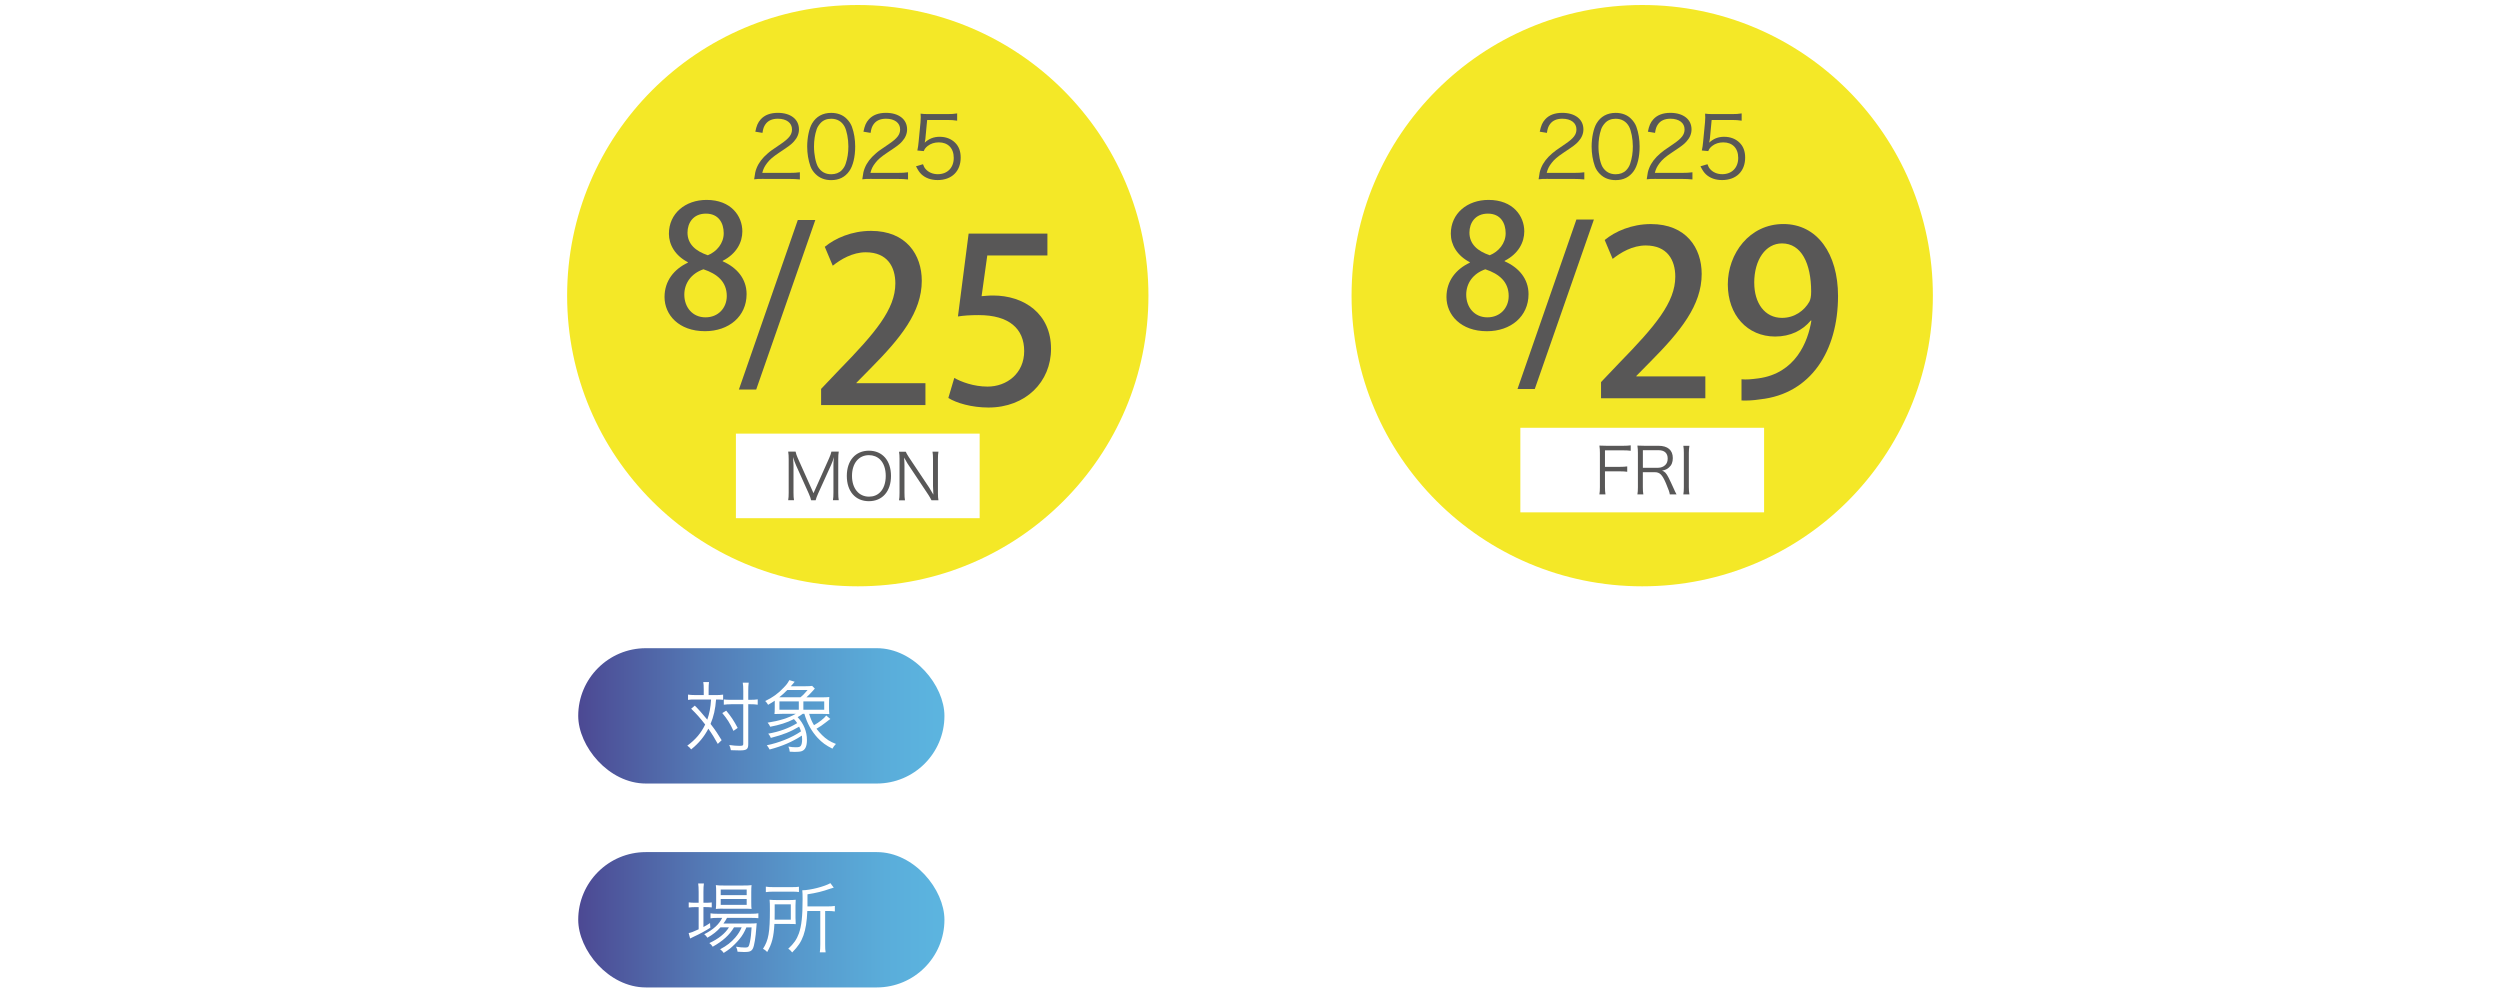
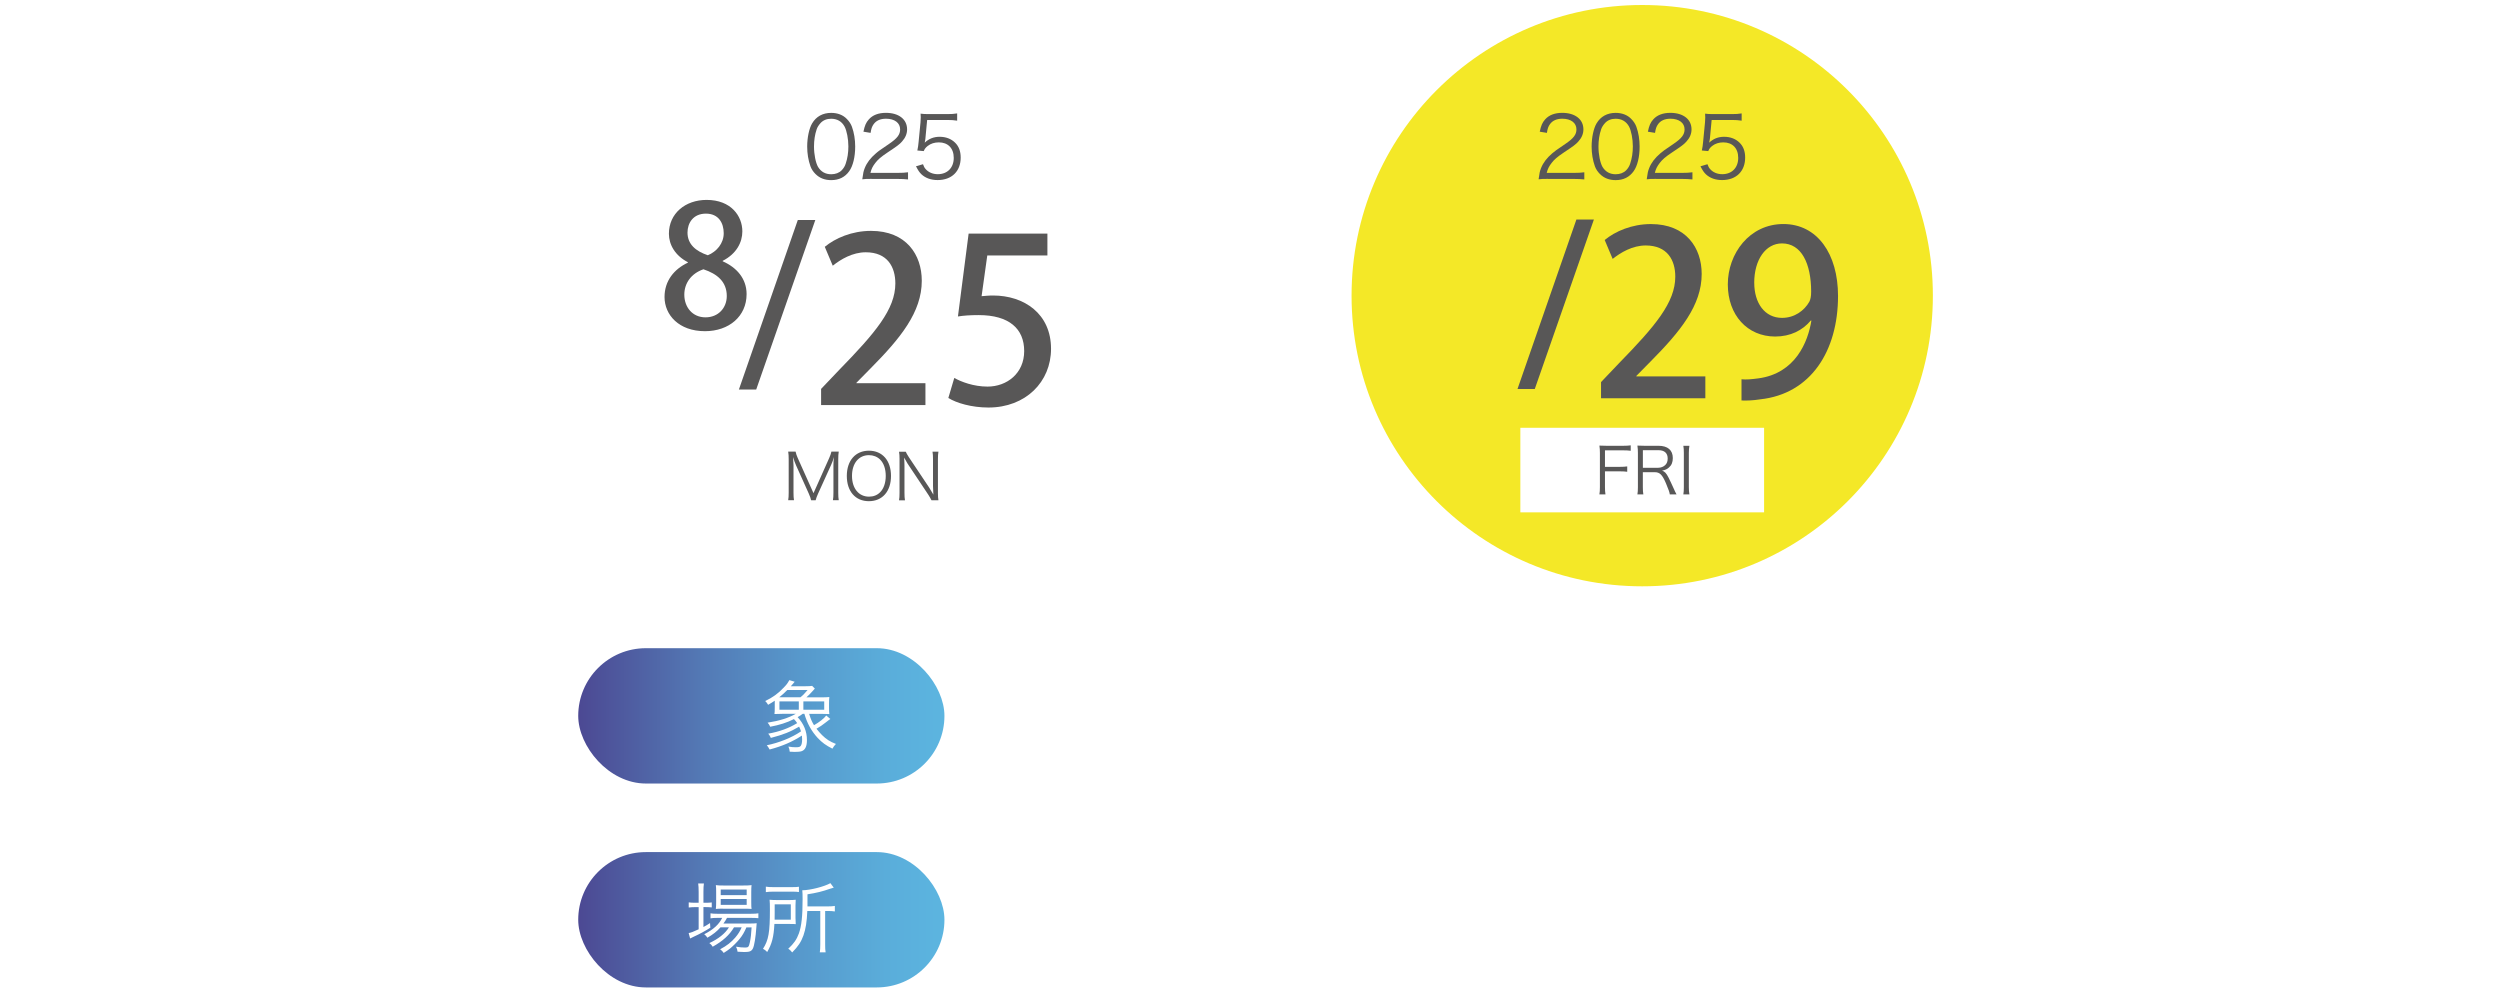
<svg xmlns="http://www.w3.org/2000/svg" xmlns:xlink="http://www.w3.org/1999/xlink" id="_レイヤー_1" data-name="レイヤー_1" width="800" height="320" version="1.1" viewBox="0 0 800 320">
  <defs>
    <style>
      .st0 {
        fill: #585757;
      }

      .st1 {
        fill: url(#_名称未設定グラデーション_2891);
      }

      .st2, .st3 {
        fill: #fff;
      }

      .st4 {
        fill: url(#_名称未設定グラデーション_289);
      }

      .st3 {
        filter: url(#drop-shadow-1);
      }

      .st5 {
        fill: #f4e827;
      }
    </style>
    <linearGradient id="_名称未設定グラデーション_289" data-name="名称未設定グラデーション 289" x1="185.03" y1="229.08" x2="302.22" y2="229.08" gradientUnits="userSpaceOnUse">
      <stop offset="0" stop-color="#4c4893" />
      <stop offset=".01" stop-color="#4c4a94" />
      <stop offset=".33" stop-color="#5378b4" />
      <stop offset=".61" stop-color="#5799cc" />
      <stop offset=".84" stop-color="#5aadda" />
      <stop offset="1" stop-color="#5cb5e0" />
    </linearGradient>
    <linearGradient id="_名称未設定グラデーション_2891" data-name="名称未設定グラデーション 289" x1="185.03" y1="294.33" x2="302.22" y2="294.33" xlink:href="#_名称未設定グラデーション_289" />
    <filter id="drop-shadow-1" x="386.45" y="76.67" width="34.02" height="39.29" filterUnits="userSpaceOnUse">
      <feOffset dx="6" dy="6" />
      <feGaussianBlur result="blur" stdDeviation="6" />
      <feFlood flood-color="#211613" flood-opacity=".75" />
      <feComposite in2="blur" operator="in" />
      <feComposite in="SourceGraphic" />
    </filter>
  </defs>
  <rect class="st4" x="185.03" y="207.42" width="117.19" height="43.31" rx="21.66" ry="21.66" />
  <g>
-     <path class="st2" d="M225.2,220.77c0-1.36-.05-1.86-.15-2.5h1.83c-.1.77-.12,1.44-.12,2.5v1.66h2.36c.94,0,1.59-.05,2.28-.15v1.66c-.62-.07-1.17-.1-2.26-.1-.22,3.07-.77,5.43-1.76,7.81,1.56,2.03,2.33,3.2,3.55,5.21l-1.24,1.19c-.79-1.49-1.98-3.42-3.02-4.86-1.41,2.65-2.98,4.56-5.5,6.62-.4-.55-.67-.79-1.24-1.19,2.7-2.01,4.36-3.97,5.73-6.77-1.64-2.11-2.75-3.37-4.49-5.06l1.17-.99c1.21,1.19,2.33,2.48,3.99,4.49.67-1.91,1.07-3.89,1.21-6.45h-5.16c-1.04,0-1.59.02-2.21.12v-1.69c.69.1,1.34.15,2.28.15h2.75v-1.66ZM232.39,227.41c1.56,1.88,2.41,3.15,3.67,5.53l-1.36.94c-1.07-2.38-2.01-3.84-3.57-5.7l1.26-.77ZM233.95,225.36c-.97,0-1.66.05-2.33.15v-1.69c.6.1,1.24.12,2.36.12h3.87v-2.78c0-1.31-.05-2.06-.17-2.7h1.91c-.12.77-.15,1.56-.15,2.7v2.78h.62c1.02,0,1.79-.05,2.41-.15v1.71c-.87-.12-1.41-.15-2.43-.15h-.6v12.77c0,1.64-.5,2.01-2.73,2.01-1.12,0-1.74-.02-2.83-.07-.15-.77-.25-1.07-.52-1.66,1.19.17,2.36.27,3.17.27,1.12,0,1.31-.1,1.31-.62v-12.7h-3.89Z" />
    <path class="st2" d="M258.92,228.41c.47,1.56.82,2.41,1.56,3.65,1.61-.89,3.22-2.16,3.92-3.1l1.31,1.12c-.32.22-.55.37-1.59,1.19-.77.62-1.88,1.39-2.85,1.93.6.77,1.22,1.46,1.79,2.03,1.36,1.34,2.5,2.08,4.44,2.83-.57.6-.72.82-1.12,1.51-2.08-1.04-3.3-1.93-4.71-3.42-2.01-2.18-3.4-4.69-4.27-7.74h-.52c-.62.45-.94.69-1.64,1.07,1.98,2.16,2.98,4.56,2.98,7.36,0,1.96-.55,3.12-1.64,3.52-.45.17-1.22.25-2.23.25-.55,0-1.02-.02-1.64-.07-.07-.72-.15-.99-.42-1.64.99.17,1.59.22,2.38.22.97,0,1.31-.1,1.59-.47.27-.4.42-1.04.42-2.08,0-.4-.02-.69-.07-1.19-2.98,1.96-6.3,3.4-10.34,4.46-.27-.52-.55-.97-.89-1.36,3.87-.77,8.03-2.45,10.94-4.44-.17-.55-.32-.94-.6-1.51-2.8,1.66-5.13,2.58-9.05,3.6-.3-.64-.42-.87-.84-1.36,3.52-.62,6.55-1.71,9.27-3.37-.37-.57-.55-.77-1.04-1.29-2.33,1.17-4.54,1.86-7.59,2.45-.27-.59-.42-.84-.84-1.31,3.74-.57,6.72-1.51,9.03-2.83h-4.14c-1.09,0-1.93.02-2.7.07.07-.4.1-.92.1-2.03v-2.23c-.82.55-1.17.74-2.13,1.31-.25-.47-.5-.79-.92-1.21,2.43-1.17,4.14-2.41,5.93-4.31.99-1.04,1.14-1.24,1.79-2.38l1.71.52q-.2.22-.52.62c-.17.2-.27.32-.72.82h4.54c1.12,0,1.96-.05,2.28-.12l.87.87q-.4.42-.94,1.04c-.57.62-1.07,1.14-1.76,1.76h4.56c1.34,0,2.11-.02,2.78-.1-.07.62-.1,1.12-.1,2.03v1.39c0,.94.02,1.46.1,2.03-.72-.05-1.61-.07-2.68-.07h-3.77ZM256.14,223.12c.77-.6,1.24-1.07,2.28-2.31h-6.5c-.97.97-1.56,1.54-2.55,2.31h6.77ZM255.62,227.12v-2.68h-6.2v2.68h6.2ZM263.75,227.12v-2.68h-6.67v2.68h6.67Z" />
  </g>
  <g>
    <path class="st2" d="M324.1,225.1c.72,2.71,1.84,4.93,3.45,6.81,1.54,1.8,3.32,3.09,5.74,4.13-.42.51-.59.74-.93,1.42-4.74-2.52-7.37-5.61-8.89-10.46-.57,3.09-1.97,5.65-4.13,7.6-1.33,1.19-2.5,1.93-4.57,2.88-.3-.59-.47-.83-.91-1.29,2.65-1.08,4.19-2.12,5.57-3.7,1.65-1.9,2.54-4.15,2.94-7.39h-5.76c-1.12,0-1.71.04-2.33.15v-1.65c.55.11,1.25.15,2.37.15h5.84c.06-1.02.08-1.67.08-2.5,0-.97-.06-1.74-.15-2.31h1.74c-.11.7-.15,1.16-.15,2.2-.02,1.08-.04,1.69-.11,2.6h6.41c1.08,0,1.78-.04,2.35-.15v1.65c-.68-.11-1.27-.15-2.33-.15h-6.24Z" />
    <path class="st2" d="M344.83,235.98c0,1.31-.4,1.57-2.37,1.57-.59,0-1.69-.04-2.43-.13-.15-.61-.23-.89-.44-1.35,1.08.15,2.07.23,2.77.23.97,0,1.12-.06,1.12-.51v-4.25h-6.35c-.93,0-1.59.04-2.22.13v-1.46c.61.08,1.29.13,2.2.13h6.37v-.36c0-.42-.02-.8-.06-1.25h.89c1.46-.7,2.67-1.46,3.79-2.39h-7.75c-.72,0-1.44.04-2.01.11v-1.38c.59.06,1.27.11,2.05.11h7.64c.78,0,1.21-.02,1.57-.08l.8.85q-.27.21-.74.61c-1.42,1.19-2.73,2.05-4.83,3.13v.66h6.29c.95,0,1.63-.04,2.22-.13v1.46c-.59-.08-1.31-.13-2.24-.13h-6.26v4.44ZM339.11,221.99c-.61-1.08-.99-1.61-1.99-2.75l1.27-.4c.97,1.21,1.42,1.84,2.16,3.13h3.09c-.4-1.12-.8-1.95-1.54-3.05l1.31-.36c.8,1.4,1.14,2.12,1.61,3.41h2.33c.99-1.14,1.57-2.05,2.18-3.41l1.33.57c-.89,1.42-1.33,2.03-2.03,2.84h1.65c1.23,0,1.69-.02,2.43-.08-.06.55-.08.97-.08,1.76v1.57c0,.49.04.99.11,1.48h-1.4v-3.56h-14.94v3.56h-1.4c.06-.49.11-.95.11-1.48v-1.57c0-.78-.02-1.21-.08-1.76.78.08,1.25.11,2.41.11h1.48Z" />
    <path class="st2" d="M359.02,224.32c-.91,1.86-1.71,3.13-2.9,4.53-.42-.42-.68-.61-1.21-.89,1.69-1.82,2.9-3.87,3.79-6.5.32-.91.44-1.4.47-1.99l1.59.42c-.15.3-.25.61-.42,1.12-.06.19-.32.89-.76,2.05h4.44v-2.24c0-.85-.04-1.46-.15-2.24h1.71c-.11.7-.15,1.35-.15,2.24v2.24h5.21c.95,0,1.69-.04,2.41-.13v1.5c-.78-.08-1.46-.13-2.39-.13h-5.23v4.55h4.27c1.06,0,1.71-.04,2.26-.13v1.48c-.61-.08-1.27-.13-2.26-.13h-4.27v5.54h5.9c1.08,0,1.78-.04,2.5-.15v1.54c-.8-.11-1.44-.15-2.48-.15h-13.61c-1.02,0-1.74.04-2.5.15v-1.54c.74.11,1.42.15,2.48.15h6.29v-5.54h-3.87c-.97,0-1.65.04-2.24.13v-1.48c.57.08,1.19.13,2.24.13h3.87v-4.55h-4.99Z" />
    <path class="st2" d="M384.46,219.96l-7.62,19.36h-1.59l7.64-19.36h1.57Z" />
    <path class="st2" d="M388.51,221.57c-.87,0-1.5.04-2.12.13v-1.4c.61.08,1.21.13,2.14.13h6.16v-.19c0-.83-.02-1.27-.13-1.76h1.52c-.08.53-.13,1.04-.13,1.76v.19h6.71c.93,0,1.48-.04,2.12-.13v1.4c-.63-.08-1.25-.13-2.1-.13h-6.73v1.57h5.1c.82,0,1.23-.02,1.8-.08-.06.55-.09.89-.09,1.52v3.96c0,.61.02.93.09,1.48-.61-.06-1.06-.08-1.82-.08h-.57v1.5h2.22c.93,0,1.48-.04,2.12-.13v1.4c-.61-.08-1.27-.13-2.09-.13h-2.24v3.45c0,1.16-.51,1.5-2.24,1.5-.55,0-.8,0-2.05-.06-.06-.53-.11-.7-.4-1.33.74.13,1.67.19,2.52.19.76,0,.91-.08.91-.53v-3.22h-10.69c-.83,0-1.46.04-2.12.13v-1.4c.61.08,1.21.13,2.14.13h10.67v-1.5h-9.1c-.76,0-1.19.02-1.8.08.06-.55.08-.91.08-1.48v-3.96c0-.59-.02-.95-.08-1.52.55.06.97.08,1.8.08h4.59v-1.57h-6.18ZM389.7,224.21v1.69h4.99v-1.69h-4.99ZM389.7,226.94v1.93h4.99v-1.93h-4.99ZM393.46,236.64c-1.12-1.23-1.9-1.93-3.11-2.77l.99-.8c1.38.95,2.16,1.61,3.15,2.62l-1.04.95ZM395.96,225.91h5.5v-1.69h-5.5v1.69ZM395.96,228.87h5.5v-1.93h-5.5v1.93Z" />
    <path class="st2" d="M408.95,235.26c0,1.19.04,1.84.13,2.37h-1.59c.09-.59.13-1.27.13-2.39v-13.74c0-1.04-.02-1.65-.08-2.33.57.06,1.16.08,2.2.08h3.07c1.06,0,1.57-.02,2.16-.08-.04.57-.06,1.16-.06,2.01v3.32c0,.91.02,1.38.06,1.95-.46-.04-1.27-.06-2.14-.06h-3.87v8.87ZM408.95,222.24h4.72v-1.9h-4.72v1.9ZM408.95,225.31h4.72v-2.01h-4.72v2.01ZM424.42,235.45c0,1.5-.44,1.86-2.29,1.86-.68,0-1.57-.02-2.46-.08-.09-.57-.17-.91-.38-1.42.99.15,1.93.23,2.58.23,1.04,0,1.21-.08,1.21-.55v-9.1h-4.13c-.91,0-1.67.02-2.14.06.04-.57.06-1.14.06-1.95v-3.32c0-.74-.02-1.38-.06-2.01.57.06,1.12.08,2.16.08h3.32c1.04,0,1.63-.02,2.22-.08-.08.74-.11,1.38-.11,2.33v13.95ZM418.12,222.24h4.97v-1.9h-4.97v1.9ZM418.12,225.31h4.97v-2.01h-4.97v2.01Z" />
    <path class="st2" d="M437.24,235.98c0,1.31-.4,1.57-2.37,1.57-.59,0-1.69-.04-2.43-.13-.15-.61-.23-.89-.45-1.35,1.08.15,2.07.23,2.77.23.97,0,1.12-.06,1.12-.51v-4.25h-6.35c-.93,0-1.59.04-2.22.13v-1.46c.62.08,1.29.13,2.2.13h6.37v-.36c0-.42-.02-.8-.06-1.25h.89c1.46-.7,2.67-1.46,3.79-2.39h-7.75c-.72,0-1.44.04-2.01.11v-1.38c.59.06,1.27.11,2.05.11h7.64c.78,0,1.21-.02,1.57-.08l.8.85q-.28.21-.74.61c-1.42,1.19-2.73,2.05-4.83,3.13v.66h6.29c.95,0,1.63-.04,2.22-.13v1.46c-.59-.08-1.31-.13-2.24-.13h-6.27v4.44ZM431.53,221.99c-.61-1.08-1-1.61-1.99-2.75l1.27-.4c.97,1.21,1.42,1.84,2.16,3.13h3.09c-.4-1.12-.8-1.95-1.54-3.05l1.31-.36c.8,1.4,1.14,2.12,1.61,3.41h2.33c.99-1.14,1.57-2.05,2.18-3.41l1.33.57c-.89,1.42-1.33,2.03-2.03,2.84h1.65c1.23,0,1.69-.02,2.43-.08-.06.55-.09.97-.09,1.76v1.57c0,.49.04.99.11,1.48h-1.4v-3.56h-14.94v3.56h-1.4c.06-.49.11-.95.11-1.48v-1.57c0-.78-.02-1.21-.08-1.76.78.08,1.25.11,2.41.11h1.48Z" />
    <path class="st2" d="M451.43,224.32c-.91,1.86-1.71,3.13-2.9,4.53-.42-.42-.68-.61-1.21-.89,1.69-1.82,2.9-3.87,3.79-6.5.32-.91.45-1.4.47-1.99l1.59.42c-.15.3-.25.61-.42,1.12-.06.19-.32.89-.76,2.05h4.45v-2.24c0-.85-.04-1.46-.15-2.24h1.71c-.11.7-.15,1.35-.15,2.24v2.24h5.21c.95,0,1.69-.04,2.41-.13v1.5c-.78-.08-1.46-.13-2.39-.13h-5.23v4.55h4.28c1.06,0,1.71-.04,2.26-.13v1.48c-.61-.08-1.27-.13-2.26-.13h-4.28v5.54h5.9c1.08,0,1.78-.04,2.5-.15v1.54c-.8-.11-1.44-.15-2.48-.15h-13.61c-1.02,0-1.74.04-2.5.15v-1.54c.74.11,1.42.15,2.48.15h6.29v-5.54h-3.87c-.97,0-1.65.04-2.24.13v-1.48c.57.08,1.19.13,2.24.13h3.87v-4.55h-4.99Z" />
-     <path class="st2" d="M476.88,219.96l-7.62,19.36h-1.59l7.64-19.36h1.57Z" />
    <path class="st2" d="M487.92,225.1c.72,2.71,1.84,4.93,3.45,6.81,1.54,1.8,3.32,3.09,5.73,4.13-.42.51-.59.74-.93,1.42-4.74-2.52-7.36-5.61-8.89-10.46-.57,3.09-1.97,5.65-4.13,7.6-1.33,1.19-2.5,1.93-4.57,2.88-.3-.59-.47-.83-.91-1.29,2.64-1.08,4.19-2.12,5.57-3.7,1.65-1.9,2.54-4.15,2.94-7.39h-5.76c-1.12,0-1.71.04-2.33.15v-1.65c.55.11,1.25.15,2.37.15h5.84c.06-1.02.08-1.67.08-2.5,0-.97-.06-1.74-.15-2.31h1.74c-.11.7-.15,1.16-.15,2.2-.02,1.08-.04,1.69-.11,2.6h6.41c1.08,0,1.78-.04,2.35-.15v1.65c-.68-.11-1.27-.15-2.33-.15h-6.24Z" />
    <path class="st2" d="M508.65,235.98c0,1.31-.4,1.57-2.37,1.57-.59,0-1.69-.04-2.43-.13-.15-.61-.23-.89-.44-1.35,1.08.15,2.07.23,2.77.23.97,0,1.12-.06,1.12-.51v-4.25h-6.35c-.93,0-1.59.04-2.22.13v-1.46c.61.08,1.29.13,2.2.13h6.37v-.36c0-.42-.02-.8-.06-1.25h.89c1.46-.7,2.67-1.46,3.79-2.39h-7.75c-.72,0-1.44.04-2.01.11v-1.38c.59.06,1.27.11,2.05.11h7.64c.78,0,1.21-.02,1.57-.08l.8.85q-.28.21-.74.61c-1.42,1.19-2.73,2.05-4.83,3.13v.66h6.29c.95,0,1.63-.04,2.22-.13v1.46c-.59-.08-1.31-.13-2.24-.13h-6.26v4.44ZM502.94,221.99c-.61-1.08-.99-1.61-1.99-2.75l1.27-.4c.97,1.21,1.42,1.84,2.16,3.13h3.09c-.4-1.12-.8-1.95-1.54-3.05l1.31-.36c.8,1.4,1.14,2.12,1.61,3.41h2.33c1-1.14,1.57-2.05,2.18-3.41l1.33.57c-.89,1.42-1.33,2.03-2.03,2.84h1.65c1.23,0,1.69-.02,2.43-.08-.06.55-.08.97-.08,1.76v1.57c0,.49.04.99.11,1.48h-1.4v-3.56h-14.94v3.56h-1.4c.06-.49.11-.95.11-1.48v-1.57c0-.78-.02-1.21-.09-1.76.78.08,1.25.11,2.41.11h1.48Z" />
    <path class="st2" d="M519.84,220.85c0-.57-.02-1.08-.06-1.61.32.04.78.06,1.42.06h2.9c.68,0,.97-.02,1.29-.08l.66.76c-.06.13-.19.38-.32.68-.78,1.99-1.38,3.28-2.2,4.87,1.02,1.23,1.42,1.84,1.76,2.73.3.78.47,1.67.47,2.54,0,1.21-.36,1.84-1.12,2.05-.4.11-.99.17-1.65.17-.19,0-.36,0-.74-.02-.06-.59-.15-.91-.32-1.35.53.11.93.15,1.38.15.97,0,1.16-.19,1.16-1.12s-.25-1.97-.76-2.88c-.32-.59-.76-1.16-1.61-2.1,1.04-1.9,1.65-3.28,2.33-5.21h-3.28v15.26c0,.85.02,1.35.11,1.97h-1.53c.09-.57.13-1.19.13-1.97v-14.9ZM528.04,228.95c-.83,0-1.33.02-1.93.13v-1.4c.55.08,1.16.13,1.95.13h7.96c.87,0,1.46-.04,2.01-.13v1.4c-.59-.08-1.19-.13-2.01-.13h-2.12v6.65c0,.44.25.53,1.54.53q1.48,0,1.67-3.32c.51.32.72.4,1.27.53-.32,3.72-.55,4.04-2.96,4.04-.97,0-1.57-.04-1.97-.15-.66-.17-.87-.44-.87-1.16v-7.11h-2.22c-.17,2.98-.55,4.34-1.54,5.74-.93,1.25-2.2,2.12-4.51,3.03-.32-.47-.61-.83-.95-1.12,2.69-.91,3.81-1.65,4.68-3.09.68-1.1.91-2.16,1.02-4.55h-1.02ZM530.91,220.13c0-.61-.04-1.14-.13-1.59h1.61c-.08.38-.13.85-.13,1.61v.83h3.58c.76,0,1.46-.04,2.03-.11-.04.44-.06.66-.06,1.35v1.4c0,.61.02.95.09,1.44h-1.38v-2.9h-9.33v2.86h-1.31c.06-.55.06-.76.06-1.44v-1.38c0-.63,0-.76-.06-1.33.74.08,1.38.11,2.24.11h2.79v-.85ZM527.84,224.32c.51.06.85.08,1.61.08h4.89c.74,0,1.06-.02,1.57-.08v1.31c-.55-.06-.97-.08-1.57-.08h-4.91c-.59,0-1.1.02-1.59.08v-1.31Z" />
    <path class="st2" d="M544.27,224.32c-.91,1.86-1.71,3.13-2.9,4.53-.42-.42-.68-.61-1.21-.89,1.69-1.82,2.9-3.87,3.79-6.5.32-.91.44-1.4.46-1.99l1.59.42c-.15.3-.25.61-.42,1.12-.06.19-.32.89-.76,2.05h4.44v-2.24c0-.85-.04-1.46-.15-2.24h1.71c-.11.7-.15,1.35-.15,2.24v2.24h5.21c.95,0,1.69-.04,2.41-.13v1.5c-.78-.08-1.46-.13-2.39-.13h-5.23v4.55h4.27c1.06,0,1.71-.04,2.27-.13v1.48c-.61-.08-1.27-.13-2.27-.13h-4.27v5.54h5.9c1.08,0,1.78-.04,2.5-.15v1.54c-.8-.11-1.44-.15-2.47-.15h-13.61c-1.02,0-1.73.04-2.5.15v-1.54c.74.11,1.42.15,2.48.15h6.29v-5.54h-3.87c-.97,0-1.65.04-2.24.13v-1.48c.57.08,1.19.13,2.24.13h3.87v-4.55h-4.99Z" />
  </g>
  <rect class="st1" x="185.03" y="272.67" width="117.19" height="43.31" rx="21.66" ry="21.66" />
  <g>
    <path class="st2" d="M223.57,285.44c0-1.17-.05-2.03-.15-2.73h1.83c-.12.77-.15,1.54-.15,2.75v3.42h.6c.97,0,1.51-.02,2.06-.1v1.59c-.72-.07-1.36-.1-2.06-.1h-.6v6.37c.79-.42,1.17-.64,2.11-1.26l.1,1.49c-1.44.92-3.69,2.16-5.16,2.8-.4.17-1.09.52-1.31.65l-.47-1.74c.94-.2,1.19-.3,3.2-1.21v-7.09h-1.07c-.79,0-1.46.05-2.11.12v-1.64c.67.1,1.26.12,2.16.12h1.02v-3.45ZM230.54,296.77c-1.14,1.29-2.38,2.26-4.17,3.3-.3-.45-.62-.82-1.02-1.12,2.93-1.49,4.74-3.15,5.75-5.23h-1.51c-1.02,0-1.74.05-2.23.15v-1.61c.55.1,1.14.15,2.28.15h10.59c1.19,0,1.91-.05,2.45-.15v1.56c-.62-.07-1.36-.1-2.45-.1h-7.59c-.4.74-.6,1.07-1.14,1.81h8.21c1.22,0,1.81-.02,2.43-.1-.05.32-.07.47-.12,1.46-.2,2.93-.64,5.75-1.09,6.62-.45.89-1.07,1.14-2.75,1.14-.57,0-1.39-.05-2.16-.1-.07-.62-.2-1.04-.5-1.61,1.17.2,2.08.27,2.95.27.99,0,1.17-.2,1.49-1.69.27-1.24.45-2.83.55-4.76h-1.66c-.67,1.56-1.29,2.63-2.21,3.74-.74.92-2.13,2.31-3.05,3.05-.57.45-1.02.77-2.01,1.39-.37-.55-.57-.72-1.14-1.17,2.21-1.19,3.52-2.23,4.86-3.77.87-1.02,1.54-2.06,2.03-3.25h-2.45c-1.41,2.43-3.65,4.44-6.82,6.2-.27-.47-.55-.77-1.07-1.17,2.88-1.31,5.11-3.1,6.27-5.03h-2.73ZM231.33,290.77c-1.02,0-1.71.02-2.26.1.07-.67.1-1.29.1-2.23v-3.22c0-1.14-.02-1.46-.1-2.18.74.1,1.29.12,2.38.12h6.47c1.14,0,1.88-.02,2.58-.12-.07.65-.1,1.17-.1,2.31v3.1c0,1.14.02,1.76.1,2.21-.55-.05-1.31-.07-2.28-.07h-6.89ZM230.63,286.45h8.31v-1.81h-8.31v1.81ZM230.63,289.55h8.31v-1.88h-8.31v1.88Z" />
    <path class="st2" d="M254.57,293.92c0,.82.02,1.26.07,1.81-.42-.05-.6-.05-.72-.05h-.55l-.97-.02h-4.59c-.22,4.19-.79,6.37-2.31,8.98-.47-.5-.79-.74-1.34-1.02,1.79-2.8,2.21-5.26,2.21-12.55,0-1.59-.02-2.36-.1-3.15.77.07,1.44.1,2.58.1h3.45c1.04,0,1.66-.02,2.33-.1-.05.5-.07,1.14-.07,1.86v4.14ZM245.07,283.73c.72.12,1.34.15,2.38.15h5.9c1.14,0,1.71-.02,2.31-.12v1.69c-.59-.1-1.19-.12-2.28-.12h-5.98c-.94,0-1.64.05-2.33.15v-1.74ZM253.06,294.29v-4.91h-5.16v2.65c0,1.24,0,1.31-.02,2.26h5.18ZM258.34,291.51c-.15,3.5-.52,5.78-1.24,7.84-.74,2.06-1.71,3.52-3.6,5.43-.42-.55-.74-.84-1.26-1.19,1.81-1.66,2.7-2.98,3.4-4.88.84-2.36,1.19-5.5,1.19-10.94,0-1.46-.02-2.11-.1-2.88,2.53-.02,7.04-1.17,9-2.28l1.07,1.44c-.37.1-.52.15-1.02.3-2.63.92-4.41,1.36-7.39,1.83v3.87h6.45c.99,0,1.64-.05,2.31-.15v1.76c-.67-.1-1.31-.15-2.23-.15h-.87v10.71c0,1.24.02,1.81.15,2.53h-1.86c.1-.72.15-1.39.15-2.58v-10.66h-4.14Z" />
  </g>
  <g>
    <path class="st2" d="M322.43,293.01c.08-.51.13-1.06.13-1.8v-5.97c0-.11,0-.13.02-.23-1.35.97-4.11,2.16-7.15,3.09-.28-.68-.38-.89-.78-1.4,2.56-.66,4.06-1.19,6.12-2.18,2.71-1.31,5.06-3.03,7.11-5.23-.55.04-.89.06-1.21.06l-8.08.04c-.95,0-1.46.02-2.05.08v-1.59c.55.11,1.16.15,2.05.15h3.94v-1.9c0-.7-.02-1.02-.08-1.44h1.69c-.08.44-.11.76-.11,1.4v1.95h4.44c.44,0,.66-.04.93-.15l.78.93c-.32.27-.36.32-.57.57-1.42,1.67-2.52,2.67-4.91,4.38,3.26,1.25,5.06,2.12,7.75,3.68l-.87,1.4c-1.76-1.19-3.6-2.18-6.98-3.7-.11-.04-.32-.15-.61-.32.06.32.08.57.08,1.08v5.25c0,.93,0,1.27.08,1.84h-1.71Z" />
    <path class="st2" d="M335.79,280.29c.85,1.46,1.31,2.46,2.1,4.7l-1.44.49c-.51-1.86-1.1-3.28-1.99-4.74l1.33-.44ZM347.73,280.16q-.13.34-.47,1.71c-.34,1.48-1.1,3.43-1.86,4.74-1.5,2.58-3.72,4.53-7.01,6.12-.32-.53-.49-.74-.97-1.19,3.26-1.46,5.25-3.09,6.71-5.52.8-1.33,1.42-2.92,1.8-4.55.15-.7.23-1.19.23-1.44v-.21l1.57.34ZM340.11,279.44c1.12,2.01,1.5,2.86,2.05,4.55l-1.4.49c-.38-1.5-1.04-3.05-1.95-4.63l1.29-.4Z" />
    <path class="st2" d="M352.69,277.26c1.12,1.86,1.86,3.53,2.58,5.84l-1.52.49c-.61-2.12-1.44-4.13-2.48-5.84l1.42-.49ZM367.61,277.05c-.19.47-.21.57-.42,1.46-.53,2.31-.99,3.73-1.78,5.27-1.95,3.98-4.66,6.56-9.29,8.85-.36-.61-.53-.85-1.14-1.35,2.31-.91,4.17-2.1,5.84-3.7,2.31-2.2,3.96-5.29,4.72-8.89.19-.87.25-1.35.27-2.01l1.8.38ZM358.07,276.23c1.04,1.67,1.86,3.47,2.56,5.63l-1.5.55c-.63-2.22-1.33-3.87-2.43-5.74l1.38-.44Z" />
    <path class="st2" d="M372.9,292.56c.08-.57.13-1.08.13-2.22v-13.14c0-1.12-.04-1.63-.13-2.16h1.82c-.08.55-.11.99-.11,2.2v3.96c3.26,1.16,5.71,2.33,9.42,4.47l-.91,1.57c-1.99-1.4-4.91-2.96-7.89-4.19-.32-.13-.47-.21-.66-.36l-.04.02c.06.42.08.72.08,1.25v6.37c0,1.19.02,1.65.11,2.24h-1.82Z" />
    <path class="st2" d="M390.04,290.72c-1.19,0-1.71.02-2.46.11v-1.61c.76.11,1.23.13,2.48.13h10.05v-5.14h-9.21c-1.14,0-1.74.02-2.46.11v-1.59c.76.11,1.23.13,2.48.13h9.19v-4.85h-9.8c-1.12,0-1.74.02-2.46.11v-1.61c.74.11,1.25.13,2.48.13h9.63c.89,0,1.12,0,1.74-.06q-.02.4-.04,1.69v12.11c0,.68.02,1.23.08,1.71h-1.63v-1.35h-10.07Z" />
    <path class="st2" d="M414.02,274.91q-.28.4-.74,1.4c-.19.4-.4.76-.66,1.16q.3-.04,6.54-.11c.53-.02.91-.08,1.23-.21l.95.95c-.23.34-.25.4-.61,1.4-1.46,3.94-3.32,6.98-5.52,9.1-1.78,1.69-3.87,3.07-6.69,4.36-.34-.63-.53-.87-1.04-1.31,1.8-.7,2.94-1.31,4.38-2.31,1.65-1.14,2.62-2.01,3.66-3.34-1.52-1.38-3.07-2.48-4.74-3.43l.97-1.08c1.8,1.04,2.96,1.86,4.68,3.28,1.25-1.88,2.2-3.89,2.94-6.14l-7.41.11c-1.44,2.31-2.94,3.96-5.04,5.63-.49-.55-.68-.7-1.23-1.02,2.29-1.65,4.02-3.6,5.4-6.03.68-1.23,1.08-2.14,1.25-2.9l1.67.49Z" />
    <path class="st2" d="M432.94,276.23c0-1.04-.04-1.44-.15-2.05h1.63c-.11.63-.15,1.06-.15,2.05h6.73c1.04,0,1.65-.04,2.18-.15v1.5c-.68-.08-1.31-.13-2.18-.13h-6.73v2.18h5.71c.87,0,1.38-.02,1.9-.08-.06.55-.08,1.02-.08,1.78v10.14c0,1.33-.49,1.69-2.33,1.69-.68,0-1.38-.04-2.2-.11-.04-.51-.13-.87-.36-1.38.93.17,1.71.23,2.52.23s1.02-.11,1.02-.55v-10.54h-13.23v10.46c0,1.25.02,1.65.11,2.18h-1.59c.08-.59.13-1.16.13-2.24v-9.84c0-.74-.02-1.25-.08-1.82.57.06,1.06.08,1.93.08h5.23v-2.18h-6.33c-.89,0-1.54.04-2.16.13v-1.5c.7.11,1.29.15,2.16.15h6.33ZM434.51,284.06c.74-.93,1.23-1.82,1.67-2.9l1.27.38c-.57,1.06-.99,1.74-1.59,2.52h1.61c.89,0,1.33-.02,1.86-.11v1.35c-.57-.08-1.06-.11-1.86-.11h-3.3v2.26h3.13c.87,0,1.33-.02,1.86-.11v1.33c-.53-.08-1.06-.11-1.86-.11h-3.13v1.84c0,1.14.02,1.71.11,2.39h-1.5c.08-.72.11-1.27.11-2.37v-1.86h-2.54c-.8,0-1.38.02-1.93.11v-1.33c.55.08,1.02.11,1.95.11h2.52v-2.26h-2.86c-.83,0-1.31.02-1.84.11v-1.35c.53.08.99.11,1.9.11h4.42ZM431.02,281.11c.53.78,1.02,1.63,1.38,2.35l-1.08.47c-.34-.76-.83-1.57-1.4-2.33l1.1-.49Z" />
    <path class="st2" d="M445.78,277.73c0-1.02-.04-1.76-.13-2.6.7.08,1.33.11,2.48.11h12.66c1.12,0,1.74-.02,2.52-.11-.08.78-.13,1.5-.13,2.6v12.89c0,1.54.04,2.33.13,2.9h-1.48v-1.29h-14.69v1.29h-1.48c.08-.57.13-1.33.13-2.9v-12.89ZM447.13,291.02h14.69v-14.58h-14.69v14.58ZM450.75,279.57c-.91,0-1.42.02-1.99.11v-1.35c.59.11,1.06.13,1.99.13h7.47c.95,0,1.52-.04,2.07-.13v1.35c-.59-.08-1.1-.11-2.05-.11h-3.26v3.28h2.6c.95,0,1.38-.02,1.91-.11v1.33c-.53-.08-1.02-.11-1.91-.11h-2.6v3.87h3.56c.87,0,1.48-.04,2.07-.13v1.4c-.61-.08-1.25-.13-2.07-.13h-8.06c-.87,0-1.46.04-2.09.13v-1.4c.59.08,1.21.13,2.09.13h3.2v-3.87h-2.26c-.89,0-1.4.02-1.93.11v-1.33c.53.08.95.11,1.93.11h2.26v-3.28h-2.92ZM457.54,284.35c.87.87,1.21,1.33,1.99,2.52l-1,.63c-.74-1.29-1.08-1.76-1.88-2.62l.89-.53Z" />
    <path class="st2" d="M474.32,275.61c0-.55-.04-.95-.13-1.44h1.61c-.08.47-.13.87-.13,1.42v.42h6.6c.89,0,1.44-.04,2.1-.13v1.4c-.68-.08-1.25-.11-2.1-.11h-14.24c-.83,0-1.44.02-2.1.11v-1.4c.61.08,1.23.13,2.14.13h6.24v-.4ZM466.64,286.02c0-.74-.02-1.27-.08-1.9.61.06,1.21.08,2.09.08h13.12c1.04,0,1.5-.02,2.05-.08-.06.66-.08,1.12-.08,1.86v5.61c0,.72-.13,1.08-.49,1.31-.34.23-.7.3-1.82.3-.49,0-.61,0-1.97-.06-.04-.57-.11-.83-.28-1.31.85.13,1.65.19,2.39.19s.87-.06.87-.49v-6.2h-14.5v6.1c0,.93.02,1.44.13,2.16h-1.57c.08-.57.13-1.31.13-2.14v-5.42ZM469.45,280.08c0-.68-.02-1.16-.06-1.61.55.06,1.1.08,2.01.08h7.85c.83,0,1.21-.02,1.8-.08-.04.61-.06.91-.06,1.63v1.14c0,.93,0,1.19.06,1.65-.61-.06-1.04-.08-1.95-.08h-7.81c-.8,0-1.23.02-1.9.08.04-.44.06-.83.06-1.65v-1.16ZM470.75,281.73h8.95v-2.07h-8.95v2.07ZM479.38,289.45c0,.76.02,1.08.06,1.5-.55-.04-1.21-.06-1.95-.06h-5.38v1.16h-1.38c.06-.44.11-.99.11-1.76v-2.12c0-.68-.02-1.1-.06-1.55.49.04.93.06,1.71.06h5.08c.8,0,1.31-.02,1.86-.06-.04.42-.06.74-.06,1.44v1.38ZM472.1,289.83h6.05v-2.07h-6.05v2.07Z" />
    <path class="st2" d="M489.36,278.47c-.61,1.25-.97,1.84-1.97,3.11-.32-.44-.51-.61-1.04-.93,1.48-1.59,2.26-3.07,2.81-5.29.13-.55.19-.85.19-1.16l1.44.23c-.13.34-.17.51-.36,1.14-.17.63-.3,1.04-.55,1.67h3.83c1.04,0,1.59-.04,2.07-.13v1.46c-.66-.06-1.35-.11-2.07-.11h-1.35c-.04,2.29-.04,2.54-.15,3.96h1.8c.87,0,1.5-.04,2.01-.13v1.48c-.53-.08-1.19-.13-2.01-.13h-1.9c-.06.49-.08.74-.17,1.25,1.21,2.26,2.16,3.41,4.02,4.83-.38.4-.57.7-.85,1.27-1.59-1.48-2.26-2.33-3.56-4.49-.76,2.58-1.9,4.23-4.23,6.1-.34-.51-.57-.74-1.06-1.1,2.9-2.05,4.13-4.17,4.55-7.85h-1.93c-1.04,0-1.59.02-2.24.13v-1.48c.63.11,1.16.13,2.29.13h2.01c.08-1.16.11-1.61.13-3.96h-1.71ZM498.06,292.69h-1.46c.08-.59.13-1.48.13-2.41v-11.75c0-.8-.04-1.5-.13-2.22.59.08,1,.11,1.91.11h4.23c.89,0,1.31-.02,1.9-.11-.08.63-.11,1.23-.11,2.22v11.6c0,.99.04,1.95.13,2.56h-1.48v-1.5h-5.12v1.5ZM498.06,289.96h5.12v-12.32h-5.12v12.32Z" />
    <path class="st2" d="M509.94,279.34c-.83,0-1.54.04-2.33.13v-1.54c.78.11,1.4.15,2.33.15h5.93v-1.8c0-.7-.04-1.21-.15-1.93h1.67c-.11.63-.15,1.25-.15,1.9v1.82h6.24c1.06,0,1.76-.04,2.37-.15v1.54c-.89-.08-1.52-.13-2.37-.13h-5.71c2.37,4.27,5.21,7.24,8.72,9.14-.44.49-.68.8-.97,1.38-1.71-1.14-3.03-2.24-4.4-3.7-1.76-1.86-2.94-3.66-3.96-5.95.06,1.27.08,2.05.08,2.75v4.8h2.31c1.04,0,1.5-.02,2.05-.11v1.48c-.63-.11-1.14-.13-2.09-.13h-2.26v2.01c0,.99.04,1.76.15,2.43h-1.67c.11-.74.15-1.48.15-2.46v-1.99h-2.03c-1,0-1.5.02-2.14.13v-1.48c.55.08,1.02.11,2.1.11h2.07v-4.8c0-.78.02-1.59.08-2.73-.97,2.31-2.09,4.04-4,6.12-1.33,1.46-2.48,2.48-4.02,3.56-.32-.57-.49-.78-.99-1.25,1.82-1.1,3.34-2.39,4.95-4.3,1.59-1.82,2.5-3.17,3.45-5.02h-5.4Z" />
    <path class="st2" d="M537.07,275.59c0-.66-.04-1.08-.13-1.48h1.59c-.08.38-.13.78-.13,1.48v.91h5.9c1.14,0,1.82-.04,2.35-.13v1.44c-.55-.08-1.19-.11-2.35-.11h-13.12c-.02,9.44-.47,12.28-2.37,15.49-.42-.47-.53-.57-1.16-.99,1.71-2.58,2.18-5.46,2.18-13.25,0-1.33-.02-1.93-.08-2.56.68.06,1.38.11,2.22.11h5.1v-.91ZM537.75,280.23c0-1.08-.02-1.44-.11-1.88h1.52c-.08.42-.11.78-.11,1.9v.97h4.83c.99,0,1.63-.04,2.07-.13v1.46c-.51-.08-1.14-.13-2.03-.13h-4.87v3.32h4.11c.8,0,1.25-.02,1.78-.08-.06.57-.08,1.08-.08,1.93v3.26c0,1.23.04,1.97.13,2.56h-1.44v-1.02h-9.14v1.02h-1.44c.08-.61.13-1.33.13-2.54v-3.37c0-.8-.02-1.29-.08-1.84.53.06.97.08,1.8.08h2.94v-5.52ZM534.4,291.19h9.14v-4.23h-9.14v4.23Z" />
  </g>
  <g>
    <path class="st2" d="M319.51,299.29c0-.37-.03-.65-.09-.98h1.09c-.06.32-.09.59-.09.97v.29h4.49c.61,0,.98-.03,1.43-.09v.95c-.46-.06-.85-.07-1.43-.07h-9.69c-.56,0-.98.01-1.43.07v-.95c.42.06.84.09,1.46.09h4.25v-.27ZM314.29,306.37c0-.5-.01-.86-.06-1.3.42.04.82.06,1.43.06h8.93c.71,0,1.02-.01,1.4-.06-.04.45-.06.76-.06,1.27v3.82c0,.49-.09.73-.33.89-.23.16-.48.2-1.24.2-.33,0-.42,0-1.34-.04-.03-.39-.07-.56-.19-.89.58.09,1.12.13,1.63.13s.59-.04.59-.33v-4.22h-9.87v4.15c0,.63.01.98.09,1.47h-1.07c.06-.39.09-.89.09-1.45v-3.69ZM316.2,302.33c0-.46-.01-.79-.04-1.09.37.04.75.06,1.37.06h5.34c.56,0,.82-.01,1.22-.06-.03.42-.04.62-.04,1.11v.78c0,.63,0,.81.04,1.12-.42-.04-.71-.06-1.33-.06h-5.32c-.55,0-.84.01-1.3.06.03-.3.04-.56.04-1.12v-.79ZM317.08,303.45h6.09v-1.41h-6.09v1.41ZM322.96,308.71c0,.52.01.73.04,1.02-.38-.03-.82-.04-1.33-.04h-3.66v.79h-.94c.04-.3.07-.68.07-1.2v-1.44c0-.46-.01-.75-.04-1.05.33.03.63.04,1.17.04h3.46c.55,0,.89-.01,1.27-.04-.03.29-.04.5-.04.98v.94ZM318,308.97h4.12v-1.41h-4.12v1.41Z" />
    <path class="st2" d="M329.78,301.23c-.42.85-.66,1.25-1.34,2.12-.22-.3-.35-.42-.71-.63,1.01-1.08,1.54-2.09,1.92-3.6.09-.37.13-.58.13-.79l.98.16c-.09.23-.12.35-.25.78-.12.43-.2.71-.37,1.14h2.61c.71,0,1.08-.03,1.41-.09v.99c-.45-.04-.92-.07-1.41-.07h-.92c-.03,1.56-.03,1.73-.1,2.69h1.22c.59,0,1.02-.03,1.37-.09v1.01c-.36-.06-.81-.09-1.37-.09h-1.3c-.04.33-.06.5-.12.85.82,1.54,1.47,2.32,2.74,3.28-.26.27-.39.48-.58.86-1.08-1.01-1.54-1.58-2.42-3.05-.52,1.76-1.3,2.88-2.88,4.15-.23-.35-.39-.5-.72-.75,1.97-1.4,2.81-2.84,3.1-5.34h-1.31c-.71,0-1.08.01-1.53.09v-1.01c.43.07.79.09,1.56.09h1.37c.06-.79.07-1.09.09-2.69h-1.17ZM335.7,310.91h-.99c.06-.4.09-1.01.09-1.64v-7.99c0-.55-.03-1.02-.09-1.51.4.06.68.07,1.3.07h2.88c.6,0,.89-.01,1.3-.07-.06.43-.07.84-.07,1.51v7.89c0,.68.03,1.33.09,1.74h-1.01v-1.02h-3.49v1.02ZM335.7,309.05h3.49v-8.38h-3.49v8.38Z" />
    <path class="st2" d="M346.11,308.43c-1.08,1.38-1.9,2.07-3.33,2.78-.27-.35-.37-.45-.71-.69.82-.35,1.28-.6,1.87-1.07.58-.45.89-.78,1.41-1.48l.75.46ZM348.76,310.09c0,.66.03,1.07.1,1.44h-1.12c.07-.37.1-.82.1-1.44v-2.71h-3.75c-.58,0-.98.01-1.43.04.06-.37.07-.69.07-1.41v-4.83c0-.6-.01-.86-.09-1.3h1.07c-.06.4-.07.69-.07,1.28v5.4h9.49c.65,0,.99-.01,1.41-.07v.97c-.43-.07-.78-.09-1.4-.09h-4.39v2.71ZM352.81,304.29c0,.68.01,1.02.07,1.35-.42-.04-.83-.06-1.51-.06h-4.55c-.63,0-1.04.01-1.48.06.04-.39.06-.75.06-1.4v-4.06c0-.53-.01-.88-.06-1.3.45.06.92.07,1.57.07h4.51c.62,0,.96-.01,1.47-.07-.06.35-.07.72-.07,1.35v4.05ZM346.25,300.94h5.68v-1.21h-5.68v1.21ZM346.25,302.89h5.68v-1.22h-5.68v1.22ZM346.25,304.85h5.68v-1.24h-5.68v1.24ZM351.22,307.99c.72.76,1.2,1.17,1.94,1.66.43.3.78.48,1.58.83-.27.23-.45.43-.66.75-1.41-.71-2.33-1.43-3.59-2.78l.72-.46Z" />
    <path class="st2" d="M361.76,299.29c0-.37-.03-.65-.09-.98h1.09c-.06.32-.09.59-.09.97v.29h4.49c.61,0,.98-.03,1.43-.09v.95c-.46-.06-.85-.07-1.43-.07h-9.69c-.56,0-.98.01-1.43.07v-.95c.42.06.84.09,1.46.09h4.25v-.27ZM356.53,306.37c0-.5-.01-.86-.06-1.3.42.04.82.06,1.43.06h8.93c.71,0,1.02-.01,1.4-.06-.04.45-.06.76-.06,1.27v3.82c0,.49-.09.73-.33.89-.23.16-.48.2-1.24.2-.33,0-.42,0-1.34-.04-.03-.39-.07-.56-.19-.89.58.09,1.12.13,1.63.13s.59-.04.59-.33v-4.22h-9.87v4.15c0,.63.01.98.09,1.47h-1.07c.06-.39.09-.89.09-1.45v-3.69ZM358.44,302.33c0-.46-.01-.79-.04-1.09.37.04.75.06,1.37.06h5.34c.56,0,.82-.01,1.22-.06-.03.42-.04.62-.04,1.11v.78c0,.63,0,.81.04,1.12-.42-.04-.71-.06-1.33-.06h-5.32c-.55,0-.84.01-1.3.06.03-.3.04-.56.04-1.12v-.79ZM359.32,303.45h6.09v-1.41h-6.09v1.41ZM365.2,308.71c0,.52.01.73.04,1.02-.38-.03-.82-.04-1.33-.04h-3.66v.79h-.94c.04-.3.07-.68.07-1.2v-1.44c0-.46-.01-.75-.04-1.05.33.03.63.04,1.17.04h3.46c.55,0,.89-.01,1.27-.04-.03.29-.04.5-.04.98v.94ZM360.24,308.97h4.12v-1.41h-4.12v1.41Z" />
    <path class="st2" d="M372.02,301.23c-.42.85-.66,1.25-1.34,2.12-.22-.3-.35-.42-.71-.63,1.01-1.08,1.54-2.09,1.92-3.6.09-.37.13-.58.13-.79l.98.16c-.09.23-.12.35-.25.78-.12.43-.2.71-.37,1.14h2.61c.71,0,1.08-.03,1.41-.09v.99c-.45-.04-.92-.07-1.41-.07h-.92c-.03,1.56-.03,1.73-.1,2.69h1.22c.59,0,1.02-.03,1.37-.09v1.01c-.36-.06-.81-.09-1.37-.09h-1.3c-.04.33-.06.5-.12.85.82,1.54,1.47,2.32,2.74,3.28-.26.27-.39.48-.58.86-1.08-1.01-1.54-1.58-2.42-3.05-.52,1.76-1.3,2.88-2.88,4.15-.23-.35-.39-.5-.72-.75,1.97-1.4,2.81-2.84,3.1-5.34h-1.31c-.71,0-1.08.01-1.53.09v-1.01c.43.07.79.09,1.56.09h1.37c.06-.79.07-1.09.09-2.69h-1.17ZM377.94,310.91h-.99c.06-.4.09-1.01.09-1.64v-7.99c0-.55-.03-1.02-.09-1.51.4.06.68.07,1.3.07h2.88c.6,0,.89-.01,1.3-.07-.06.43-.07.84-.07,1.51v7.89c0,.68.03,1.33.09,1.74h-1.01v-1.02h-3.49v1.02ZM377.94,309.05h3.49v-8.38h-3.49v8.38Z" />
    <path class="st2" d="M389.91,299.62c0-.46-.04-.92-.1-1.22h1.15c-.07.36-.1.73-.1,1.22v.88h4.52c.71,0,1.21-.03,1.64-.1v1.04c-.37-.06-.79-.09-1.63-.09h-9.62c-.71,0-1.18.03-1.6.09v-1.04c.48.07.95.1,1.61.1h4.12v-.88ZM389.91,302.86c0-.45-.01-.78-.07-1.14h1.08c-.04.26-.07.63-.07,1.15v.46h3.41c.58,0,.94-.01,1.37-.06-.04.36-.06.69-.06,1.17v4.15c0,.94-.29,1.18-1.47,1.18-.59,0-.84-.01-1.5-.06-.04-.37-.1-.62-.25-.97.66.1,1.22.14,1.69.14s.58-.09.58-.4v-4.34h-3.77v5.73c0,.59.03,1.08.1,1.57h-1.14c.07-.55.1-1.01.1-1.57v-5.73h-3.41v4.34c0,.66.03,1.14.09,1.56h-1.14c.06-.46.09-.91.09-1.56v-4.03c0-.45-.01-.81-.06-1.18.42.04.79.06,1.38.06h3.05v-.48Z" />
    <path class="st2" d="M404.33,299.7c0-.71-.03-.98-.1-1.4h1.11c-.07.43-.1.72-.1,1.4h4.58c.71,0,1.12-.03,1.48-.1v1.02c-.46-.06-.89-.09-1.48-.09h-4.58v1.48h3.89c.59,0,.94-.01,1.3-.06-.04.37-.06.69-.06,1.21v6.9c0,.91-.33,1.15-1.58,1.15-.46,0-.94-.03-1.5-.07-.03-.35-.09-.59-.24-.94.63.12,1.17.16,1.71.16s.69-.07.69-.37v-7.17h-9v7.12c0,.85.01,1.12.07,1.48h-1.08c.06-.4.09-.79.09-1.53v-6.7c0-.5-.01-.85-.06-1.24.39.04.72.06,1.31.06h3.56v-1.48h-4.31c-.6,0-1.05.03-1.47.09v-1.02c.48.07.88.1,1.47.1h4.31ZM405.4,305.03c.5-.63.84-1.24,1.14-1.97l.86.26c-.39.72-.68,1.18-1.08,1.71h1.09c.6,0,.91-.01,1.27-.07v.92c-.39-.06-.72-.07-1.27-.07h-2.25v1.54h2.13c.59,0,.91-.01,1.27-.07v.91c-.36-.06-.72-.07-1.27-.07h-2.13v1.25c0,.78.01,1.17.07,1.63h-1.02c.06-.49.07-.86.07-1.61v-1.27h-1.73c-.55,0-.94.01-1.31.07v-.91c.38.06.69.07,1.33.07h1.71v-1.54h-1.94c-.56,0-.89.01-1.25.07v-.92c.36.06.68.07,1.3.07h3.01ZM403.02,303.03c.36.53.69,1.11.94,1.6l-.73.32c-.23-.52-.56-1.07-.95-1.58l.75-.33Z" />
    <path class="st2" d="M415.15,302.77c0,4.28-.53,6.37-2.15,8.46-.27-.35-.45-.5-.82-.76,1.5-1.66,1.99-3.59,1.99-7.73v-2.84c0-.56-.03-.86-.09-1.28h1.15c-.07.36-.09.63-.09,1.31v2.85ZM419.76,299.2c-.06.42-.09.79-.09,1.35v7.62c0,.76.03,1.22.09,1.63h-1.15c.06-.42.09-.86.09-1.63v-7.62c0-.65-.03-1.01-.09-1.35h1.15ZM424.41,298.65c-.07.4-.09.71-.09,1.4v9.38c0,.91.01,1.34.09,1.8h-1.15c.06-.43.09-.92.09-1.8v-9.38c0-.68-.01-.99-.09-1.4h1.15Z" />
    <path class="st2" d="M426.74,302.14c.99.52,1.63.92,2.59,1.69l-.53.79c-.85-.78-1.47-1.21-2.56-1.79l.5-.69ZM429.14,306.75c-.5,1.6-.95,2.69-1.58,3.92q-.14.27-.32.63l-.85-.71c.76-.95,1.41-2.39,1.99-4.38l.76.53ZM427.56,298.61c.96.62,1.56,1.07,2.38,1.82l-.56.75c-.76-.79-1.31-1.24-2.39-1.92l.58-.65ZM433.04,301.94c.32-.66.42-.97.61-1.74-1.12.14-1.38.17-2.98.27-.13-.39-.19-.52-.39-.82,2.91-.01,6.09-.56,7.33-1.25l.69.81q-.13.03-.33.09c-.06.01-.16.04-.35.1-1.09.3-1.74.43-3.02.66-.22.88-.32,1.18-.65,1.89h3.9c.75,0,1.17-.03,1.51-.09v.96c-.4-.06-.91-.09-1.51-.09h-2.1c.27.5.73,1.05,1.34,1.56.79.66,1.56,1.08,2.52,1.41-.22.26-.4.56-.56.89-1.21-.61-2.13-1.27-3.01-2.18-.56-.6-.89-1.05-1.21-1.69h-1.28c-.37.65-.83,1.27-1.38,1.87-.72.76-1.38,1.28-2.43,1.89-.22-.33-.36-.49-.69-.73.92-.42,1.45-.76,2.13-1.35.56-.5,1.02-1.05,1.43-1.67h-1.64c-.53,0-.95.03-1.41.09v-.96c.43.07.73.09,1.44.09h2.06ZM429.33,310.08c.46-.6.63-.91.94-1.54.36-.76.52-1.22.75-2.17l.79.29c-.46,1.67-.91,2.69-1.67,3.92l-.81-.49ZM433.78,310.23c0,.78-.3,1.01-1.33,1.01-.29,0-.76-.03-1.14-.06-.03-.33-.06-.52-.19-.91.58.1.94.13,1.3.13s.49-.09.49-.37v-4.06c0-.56-.03-.91-.1-1.41h1.07c-.07.46-.1.85-.1,1.38v4.29ZM435.29,306.37c.55,1.35.83,2.26,1.17,3.73l-.88.36c-.26-1.54-.52-2.48-1.04-3.86l.75-.23ZM437.35,306.37c.94,1.27,1.44,2.12,2.12,3.54l-.79.55c-.6-1.51-1.14-2.51-2.03-3.72l.71-.37Z" />
    <path class="st2" d="M440.65,306.48c.3-.35.63-.75.94-1.11l3.64-4.55c.49-.6.75-.96,1.08-1.47h1.08c-.07.85-.09,1.3-.09,2.43v4.72h.55c.61,0,.98-.03,1.5-.1v1.2c-.53-.07-.89-.1-1.51-.1h-.53v1.24c0,.69.03,1.02.12,1.56h-1.31c.09-.5.12-.91.12-1.56v-1.24h-3.86c-.81,0-1.24.01-1.71.06v-1.08ZM446.24,302.86c0-.76.01-1.22.09-1.96-.3.43-.66.91-1.08,1.44l-3.31,4.18h4.31v-3.66Z" />
    <path class="st2" d="M450.6,305.5c.4.06.71.07,1.31.07h1.71c.62,0,.92-.01,1.33-.07v1.21c-.4-.06-.72-.07-1.33-.07h-1.71c-.58,0-.91.01-1.31.07v-1.21Z" />
    <path class="st2" d="M457.39,310.29c-.91,0-1.12.01-1.58.07.16-1.14.2-1.35.42-1.9.36-.91.96-1.7,1.87-2.48.5-.43.53-.45,2.2-1.58,1.43-.97,1.9-1.6,1.9-2.48,0-1.09-.92-1.8-2.39-1.8-.95,0-1.66.32-2.09.94-.27.39-.4.73-.5,1.45l-1.21-.2c.22-1.04.43-1.54.91-2.07.65-.73,1.63-1.11,2.9-1.11,2.17,0,3.57,1.09,3.57,2.79,0,.73-.29,1.43-.85,2.04-.43.49-.81.76-2.45,1.86-1.14.76-1.6,1.17-2.07,1.77-.45.59-.65.98-.82,1.67h4.6c.72,0,1.21-.03,1.76-.1v1.21c-.58-.06-1.05-.09-1.77-.09h-4.38Z" />
    <path class="st2" d="M471.86,305.18c.72.53,1.08,1.3,1.08,2.26,0,1.97-1.44,3.08-3.98,3.08s-4.09-1.09-4.09-3.08c0-1.04.42-1.83,1.28-2.39.45-.29.76-.4,1.3-.49-1.27-.23-2.09-1.25-2.09-2.59,0-1.74,1.37-2.85,3.54-2.85s3.56,1.08,3.56,2.85c0,1.34-.81,2.35-2.09,2.59.61.09,1.01.26,1.48.62ZM466.05,307.37c0,1.37,1.05,2.18,2.84,2.18,1.01,0,1.83-.26,2.32-.75.36-.33.55-.84.55-1.43,0-1.41-1.08-2.26-2.85-2.26s-2.85.86-2.85,2.26ZM466.48,302.05c0,1.28.92,2.06,2.43,2.06s2.42-.78,2.42-2.06c0-1.21-.95-1.97-2.43-1.97s-2.42.78-2.42,1.97Z" />
  </g>
  <polygon class="st3" points="420.47 96.31 386.45 76.67 386.45 115.95 420.47 96.31" />
  <circle class="st5" cx="525.51" cy="94.61" r="93.01" />
  <g>
-     <path class="st0" d="M470.33,83.9c-4.06-2.11-6.07-5.58-6.07-9.1,0-6.5,5.25-10.83,12.08-10.83,7.8,0,11.43,5.14,11.43,10.07,0,3.47-1.84,7.15-6.28,9.42v.16c4.44,1.95,7.64,5.52,7.64,10.51,0,7.09-5.63,11.86-13.32,11.86-8.34,0-12.94-5.2-12.94-10.94,0-5.2,3.09-8.94,7.47-10.99v-.16ZM482.78,94.73c0-4.55-3.03-7.09-7.47-8.56-3.95,1.35-6.12,4.49-6.12,8.12,0,4.01,2.6,7.26,6.77,7.26s6.82-3.09,6.82-6.82ZM470.22,74.42c0,3.74,2.65,5.96,6.5,7.26,2.82-1.14,5.09-3.79,5.09-7.04s-1.62-6.28-5.69-6.28-5.9,2.98-5.9,6.06Z" />
    <path class="st0" d="M491.14,124.48h-5.54l18.85-54.24h5.6l-18.92,54.24Z" />
    <path class="st0" d="M545.7,127.44h-33.37v-5.17l5.76-6.05c11.59-11.88,18-19.45,18-27.69,0-5.32-2.55-9.98-9.47-9.98-4.23,0-8.02,2.26-10.57,4.3l-2.55-6.05c3.35-2.77,8.67-5.1,14.79-5.1,11.29,0,16.25,7.65,16.25,15.96,0,10.06-6.85,18.43-16.39,28.05l-4.52,4.59v.15h22.08v6.99Z" />
    <path class="st0" d="M579.43,102.59c-2.62,3.13-6.48,5.1-11.37,5.1-8.89,0-15.16-6.85-15.16-16.69s6.92-19.31,17.78-19.31,17.49,9.55,17.49,23.02c0,17.56-8.67,31.33-24.92,33.08-2.26.36-4.44.44-5.97.36v-6.78c1.6.15,3.13,0,5.39-.29,11.88-1.6,15.88-11.66,16.98-18.51h-.22ZM561.36,90.5c0,6.48,3.35,11.22,8.89,11.22,4.01,0,7.14-2.33,8.74-5.17.36-.73.58-1.68.58-3.21,0-9.04-3.13-15.45-9.33-15.45-5.25,0-8.89,5.25-8.89,12.61Z" />
  </g>
  <g>
    <path class="st0" d="M495.35,57.24c-1.72,0-2.13.03-3,.14.3-2.16.38-2.56.79-3.6.68-1.72,1.83-3.22,3.55-4.69.96-.82,1.01-.85,4.17-3,2.7-1.83,3.6-3.03,3.6-4.69,0-2.07-1.75-3.41-4.53-3.41-1.8,0-3.14.6-3.96,1.77-.52.74-.76,1.39-.96,2.76l-2.29-.38c.41-1.96.82-2.92,1.72-3.93,1.23-1.39,3.08-2.1,5.48-2.1,4.12,0,6.77,2.07,6.77,5.29,0,1.39-.54,2.7-1.61,3.87-.82.93-1.53,1.45-4.64,3.52-2.16,1.45-3.03,2.21-3.93,3.36-.85,1.12-1.23,1.86-1.56,3.17h8.7c1.36,0,2.29-.05,3.33-.19v2.29c-1.09-.11-1.99-.16-3.36-.16h-8.29Z" />
    <path class="st0" d="M512,55.71c-.74-.74-1.31-1.58-1.64-2.51-.68-1.91-1.04-4.06-1.04-6.3,0-2.89.63-5.84,1.58-7.42,1.31-2.21,3.41-3.36,6.11-3.36,2.02,0,3.77.66,4.99,1.94.76.76,1.31,1.61,1.64,2.51.68,1.88,1.04,4.07,1.04,6.33,0,3.3-.71,6.22-1.91,7.88-1.36,1.91-3.27,2.86-5.78,2.86-2.02,0-3.71-.65-4.99-1.94ZM513.59,39.4c-.57.63-1.01,1.31-1.23,1.99-.57,1.66-.85,3.52-.85,5.51,0,2.54.55,5.21,1.28,6.49.96,1.58,2.37,2.37,4.23,2.37,1.36,0,2.54-.44,3.36-1.28.6-.63,1.04-1.34,1.28-2.13.57-1.69.85-3.49.85-5.51,0-2.37-.52-5.07-1.23-6.36-.9-1.64-2.37-2.48-4.28-2.48-1.42,0-2.54.46-3.41,1.39Z" />
    <path class="st0" d="M529.95,57.24c-1.72,0-2.13.03-3,.14.3-2.16.38-2.56.79-3.6.68-1.72,1.83-3.22,3.55-4.69.96-.82,1.01-.85,4.17-3,2.7-1.83,3.6-3.03,3.6-4.69,0-2.07-1.75-3.41-4.53-3.41-1.8,0-3.14.6-3.96,1.77-.52.74-.76,1.39-.96,2.76l-2.29-.38c.41-1.96.82-2.92,1.72-3.93,1.23-1.39,3.08-2.1,5.48-2.1,4.12,0,6.77,2.07,6.77,5.29,0,1.39-.54,2.7-1.61,3.87-.82.93-1.53,1.45-4.64,3.52-2.16,1.45-3.03,2.21-3.93,3.36-.85,1.12-1.23,1.86-1.56,3.17h8.7c1.36,0,2.29-.05,3.33-.19v2.29c-1.09-.11-1.99-.16-3.36-.16h-8.29Z" />
    <path class="st0" d="M547.16,44.42q-.05.49-.22,1.23c1.31-1.25,2.89-1.88,4.77-1.88,1.99,0,3.68.65,4.91,1.85,1.23,1.17,1.83,2.78,1.83,4.8,0,4.39-2.86,7.2-7.37,7.2-2.13,0-3.9-.63-5.21-1.86-.68-.68-1.06-1.25-1.72-2.56l2.24-.65c.27.76.46,1.12.87,1.58.93,1.04,2.29,1.61,3.87,1.61,3.06,0,5.1-2.07,5.1-5.21s-1.88-4.97-4.77-4.97c-1.39,0-2.59.38-3.57,1.15-.65.52-.95.9-1.25,1.64l-2.05-.19c.22-1.06.3-1.64.41-2.81l.6-6.17c.05-.79.08-1.12.08-1.64,0-.38,0-.49-.05-1.17.85.11,1.28.14,2.89.14h5.62c1.47,0,2.1-.05,3.19-.22v2.32c-1.04-.16-1.91-.22-3.19-.22h-6.41l-.57,6.03Z" />
  </g>
  <g>
    <rect class="st2" x="486.51" y="136.89" width="78" height="27.06" />
    <g>
      <path class="st0" d="M513.59,155.81c0,1.1.04,1.66.16,2.39h-1.94c.12-.7.16-1.33.16-2.39v-10.89c0-.88-.04-1.53-.16-2.33.72.04,1.27.06,2.25.06h5.42c1,0,1.58-.04,2.35-.14v1.74c-.67-.1-1.27-.14-2.35-.14h-5.89v5.28h4.79c.98,0,1.58-.04,2.33-.14v1.72c-.67-.1-1.27-.14-2.33-.14h-4.79v4.99Z" />
      <path class="st0" d="M534.33,158.2c-.06-.61-.35-1.45-1.21-3.5-1.19-2.8-1.98-3.6-3.62-3.6h-3.79v4.79c0,1.04.04,1.58.16,2.31h-1.9c.12-.74.16-1.29.16-2.29v-10.97c0-.88-.04-1.53-.16-2.35.72.04,1.29.06,2.23.06h4.5c2.97,0,4.6,1.39,4.6,3.93,0,1.31-.39,2.29-1.23,3.01-.59.53-1.1.78-2.21,1.02.84.25,1.35.8,2.09,2.25.49.96.98,2.03,1.62,3.44.35.8.63,1.41.92,1.9h-2.17ZM530.57,149.69c.92,0,1.76-.33,2.31-.88.53-.51.78-1.19.78-2.07,0-1.74-1.02-2.68-2.97-2.68h-4.97v5.63h4.85Z" />
      <path class="st0" d="M540.61,142.65c-.12.68-.18,1.43-.18,2.29v10.97c0,.9.06,1.6.18,2.29h-1.94c.12-.76.16-1.27.16-2.29v-10.97c0-1.02-.04-1.56-.16-2.29h1.94Z" />
    </g>
  </g>
-   <circle class="st5" cx="274.49" cy="94.61" r="93.01" />
  <g>
    <path class="st0" d="M220.11,83.9c-4.06-2.11-6.06-5.58-6.06-9.1,0-6.5,5.25-10.83,12.07-10.83,7.8,0,11.43,5.14,11.43,10.07,0,3.47-1.84,7.15-6.28,9.42v.16c4.44,1.95,7.64,5.52,7.64,10.5,0,7.09-5.63,11.86-13.32,11.86-8.34,0-12.94-5.2-12.94-10.94,0-5.2,3.09-8.93,7.47-10.99v-.16ZM232.57,94.73c0-4.55-3.03-7.09-7.47-8.56-3.95,1.35-6.12,4.49-6.12,8.12,0,4.01,2.6,7.26,6.77,7.26s6.82-3.09,6.82-6.82ZM220,74.42c0,3.74,2.65,5.96,6.5,7.26,2.82-1.14,5.09-3.79,5.09-7.04s-1.62-6.28-5.69-6.28-5.9,2.98-5.9,6.07Z" />
    <path class="st0" d="M241.99,124.64h-5.54l18.85-54.24h5.6l-18.91,54.24Z" />
    <path class="st0" d="M296.12,129.62h-33.37v-5.17l5.76-6.05c11.59-11.88,18-19.45,18-27.69,0-5.32-2.55-9.98-9.47-9.98-4.23,0-8.02,2.26-10.56,4.3l-2.55-6.05c3.35-2.77,8.67-5.1,14.79-5.1,11.29,0,16.25,7.65,16.25,15.96,0,10.06-6.85,18.43-16.39,28.05l-4.52,4.59v.15h22.08v6.99Z" />
    <path class="st0" d="M335.17,74.75v6.99h-19.24l-1.82,13.04c1.09-.07,2.11-.22,3.64-.22,9.98,0,18.58,5.83,18.58,17.05,0,10.57-8.09,18.8-20.04,18.8-5.39,0-10.27-1.46-12.82-3.06l1.9-6.41c2.19,1.24,6.19,2.77,10.64,2.77,6.19,0,11.73-4.23,11.73-11.37s-4.81-11.51-14.57-11.51c-2.77,0-4.81.15-6.63.44l3.42-26.52h25.21Z" />
  </g>
  <g>
-     <path class="st0" d="M244.33,57.24c-1.72,0-2.13.03-3,.14.3-2.16.38-2.56.79-3.6.68-1.72,1.83-3.22,3.55-4.69.95-.82,1.01-.85,4.17-3,2.7-1.83,3.6-3.03,3.6-4.69,0-2.07-1.75-3.41-4.53-3.41-1.8,0-3.14.6-3.96,1.77-.52.74-.76,1.39-.96,2.76l-2.29-.38c.41-1.96.82-2.92,1.72-3.93,1.23-1.39,3.08-2.1,5.48-2.1,4.12,0,6.77,2.07,6.77,5.29,0,1.39-.55,2.7-1.61,3.87-.82.93-1.53,1.45-4.64,3.52-2.16,1.45-3.03,2.21-3.93,3.36-.85,1.12-1.23,1.86-1.56,3.17h8.7c1.36,0,2.29-.05,3.33-.19v2.29c-1.09-.11-1.99-.16-3.36-.16h-8.29Z" />
    <path class="st0" d="M260.98,55.71c-.74-.74-1.31-1.58-1.64-2.51-.68-1.91-1.04-4.06-1.04-6.3,0-2.89.63-5.84,1.58-7.42,1.31-2.21,3.41-3.36,6.11-3.36,2.02,0,3.77.66,4.99,1.94.76.76,1.31,1.61,1.64,2.51.68,1.88,1.04,4.07,1.04,6.33,0,3.3-.71,6.22-1.91,7.88-1.36,1.91-3.27,2.86-5.78,2.86-2.02,0-3.71-.65-4.99-1.94ZM262.56,39.4c-.57.63-1.01,1.31-1.23,1.99-.57,1.66-.85,3.52-.85,5.51,0,2.54.55,5.21,1.28,6.49.96,1.58,2.37,2.37,4.23,2.37,1.36,0,2.54-.44,3.36-1.28.6-.63,1.04-1.34,1.28-2.13.57-1.69.85-3.49.85-5.51,0-2.37-.52-5.07-1.23-6.36-.9-1.64-2.37-2.48-4.28-2.48-1.42,0-2.54.46-3.41,1.39Z" />
    <path class="st0" d="M278.93,57.24c-1.72,0-2.13.03-3,.14.3-2.16.38-2.56.79-3.6.68-1.72,1.83-3.22,3.55-4.69.95-.82,1.01-.85,4.17-3,2.7-1.83,3.6-3.03,3.6-4.69,0-2.07-1.75-3.41-4.53-3.41-1.8,0-3.14.6-3.96,1.77-.52.74-.76,1.39-.96,2.76l-2.29-.38c.41-1.96.82-2.92,1.72-3.93,1.23-1.39,3.08-2.1,5.48-2.1,4.12,0,6.77,2.07,6.77,5.29,0,1.39-.55,2.7-1.61,3.87-.82.93-1.53,1.45-4.64,3.52-2.16,1.45-3.03,2.21-3.93,3.36-.85,1.12-1.23,1.86-1.55,3.17h8.7c1.36,0,2.29-.05,3.33-.19v2.29c-1.09-.11-1.99-.16-3.36-.16h-8.29Z" />
    <path class="st0" d="M296.13,44.42q-.05.49-.22,1.23c1.31-1.25,2.89-1.88,4.77-1.88,1.99,0,3.68.65,4.91,1.85,1.23,1.17,1.83,2.78,1.83,4.8,0,4.39-2.86,7.2-7.37,7.2-2.13,0-3.9-.63-5.21-1.86-.68-.68-1.06-1.25-1.72-2.56l2.24-.65c.27.76.46,1.12.87,1.58.93,1.04,2.29,1.61,3.87,1.61,3.06,0,5.1-2.07,5.1-5.21s-1.88-4.97-4.77-4.97c-1.39,0-2.59.38-3.57,1.15-.65.52-.96.9-1.26,1.64l-2.05-.19c.22-1.06.3-1.64.41-2.81l.6-6.17c.05-.79.08-1.12.08-1.64,0-.38,0-.49-.05-1.17.85.11,1.28.14,2.89.14h5.62c1.47,0,2.1-.05,3.19-.22v2.32c-1.04-.16-1.91-.22-3.19-.22h-6.41l-.57,6.03Z" />
  </g>
  <g>
    <rect class="st2" x="235.49" y="138.76" width="78" height="27.06" />
    <g>
      <path class="st0" d="M254.7,148.8c-.31-.65-.53-1.29-.92-2.54.06.88.14,2.15.14,2.64v8.76c0,1.08.04,1.72.16,2.41h-1.86c.12-.76.16-1.35.16-2.41v-10.7c0-1.02-.04-1.68-.16-2.44h2.37c.12.61.37,1.35.68,2.03l5.05,11.27,5.03-11.27c.35-.8.57-1.43.7-2.03h2.35c-.12.78-.16,1.37-.16,2.44v10.7c0,1.12.04,1.68.16,2.41h-1.86c.12-.7.16-1.43.16-2.41v-8.88c0-.57.06-1.68.14-2.52-.2.84-.49,1.66-.88,2.5l-4.17,9.19c-.41.92-.61,1.45-.78,2.13h-1.45c-.1-.53-.35-1.23-.76-2.15l-4.11-9.13Z" />
-       <path class="st0" d="M285.12,152.3c0,4.93-2.76,8.08-7.08,8.08s-7.06-3.15-7.06-8.08,2.78-8.08,7.08-8.08,7.06,3.15,7.06,8.08ZM281.62,157.54c1.17-1.15,1.82-3.05,1.82-5.24s-.61-4.05-1.8-5.24c-.94-.92-2.17-1.41-3.58-1.41-3.27,0-5.42,2.62-5.42,6.63s2.17,6.65,5.44,6.65c1.41,0,2.62-.47,3.54-1.39Z" />
+       <path class="st0" d="M285.12,152.3c0,4.93-2.76,8.08-7.08,8.08s-7.06-3.15-7.06-8.08,2.78-8.08,7.08-8.08,7.06,3.15,7.06,8.08M281.62,157.54c1.17-1.15,1.82-3.05,1.82-5.24s-.61-4.05-1.8-5.24c-.94-.92-2.17-1.41-3.58-1.41-3.27,0-5.42,2.62-5.42,6.63s2.17,6.65,5.44,6.65c1.41,0,2.62-.47,3.54-1.39Z" />
      <path class="st0" d="M289.84,144.53c.18.47.45.92,1.04,1.84l6.47,9.68c.23.35.84,1.35,1.33,2.23-.08-1.64-.12-2.54-.12-2.72v-8.68c0-1-.04-1.64-.16-2.35h1.9c-.12.74-.16,1.31-.16,2.35v10.91c0,1.02.04,1.64.16,2.29h-2.23c-.29-.59-.51-1-1.06-1.84l-6.57-9.86c-.16-.25-.84-1.41-1.13-1.96.08.96.12,1.96.12,2.5v8.74c0,1.08.04,1.76.16,2.44h-1.9c.12-.65.16-1.37.16-2.44v-10.82c0-.94-.04-1.56-.16-2.29h2.15Z" />
    </g>
  </g>
</svg>